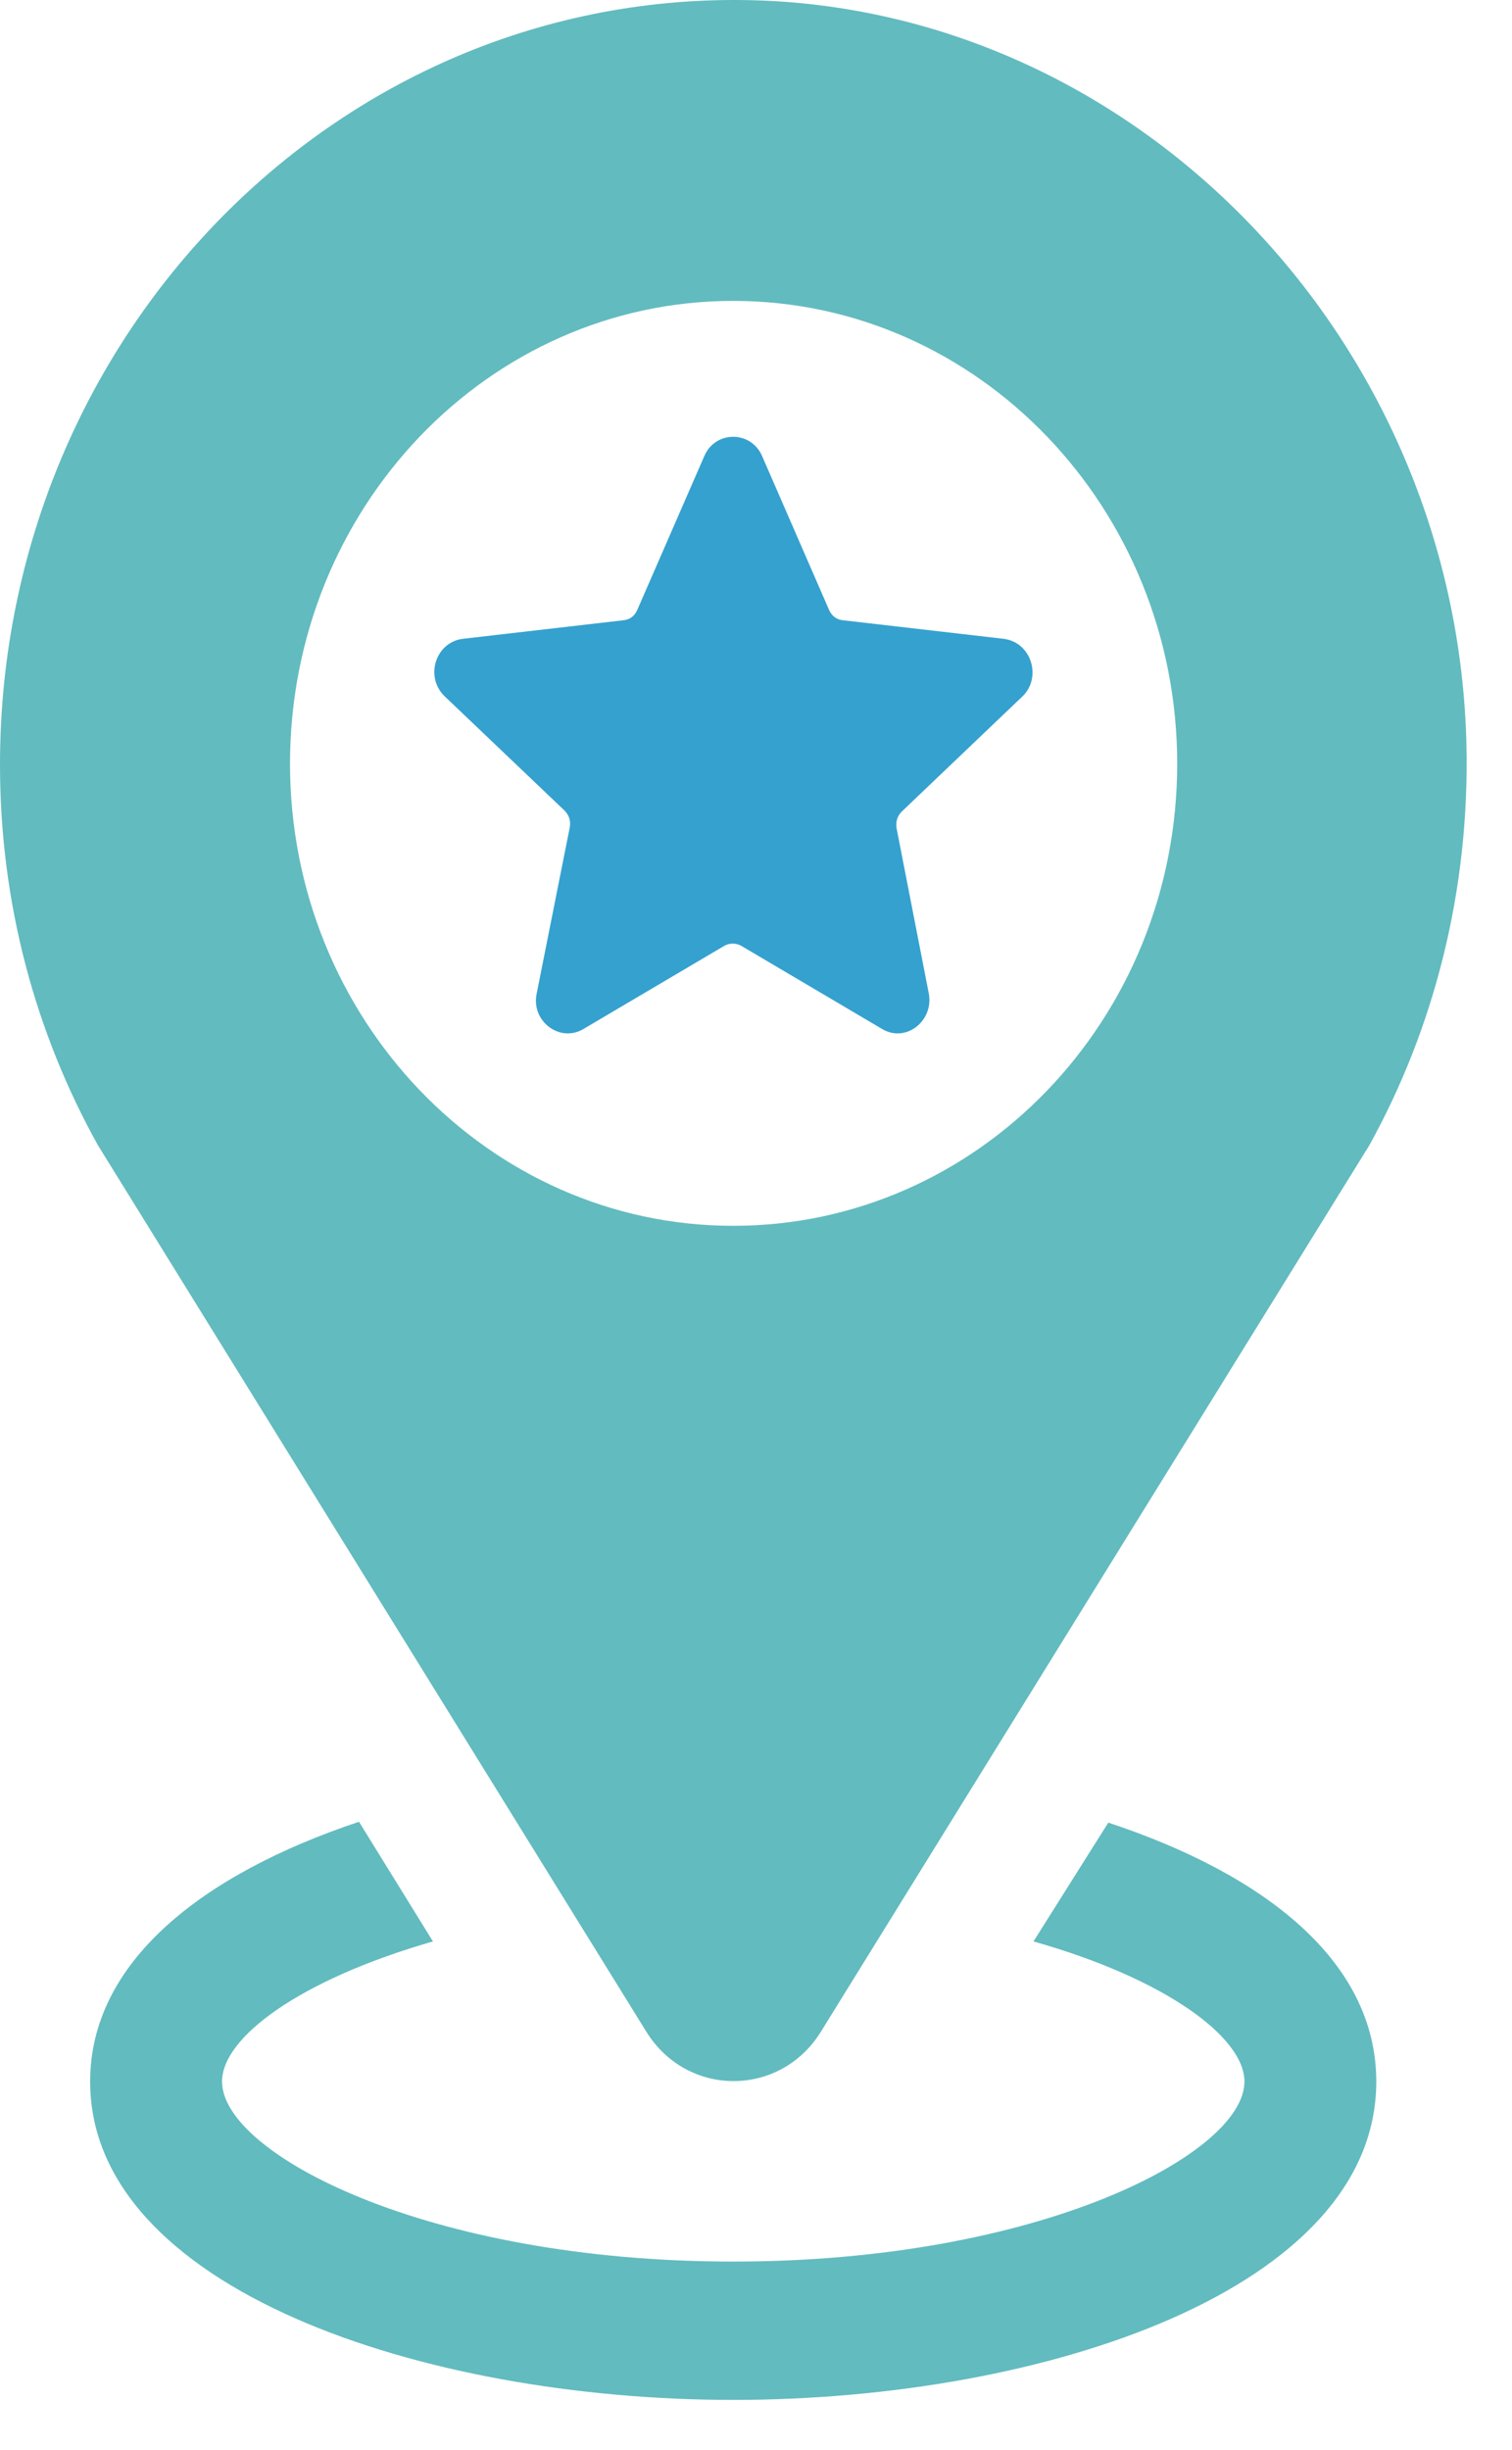
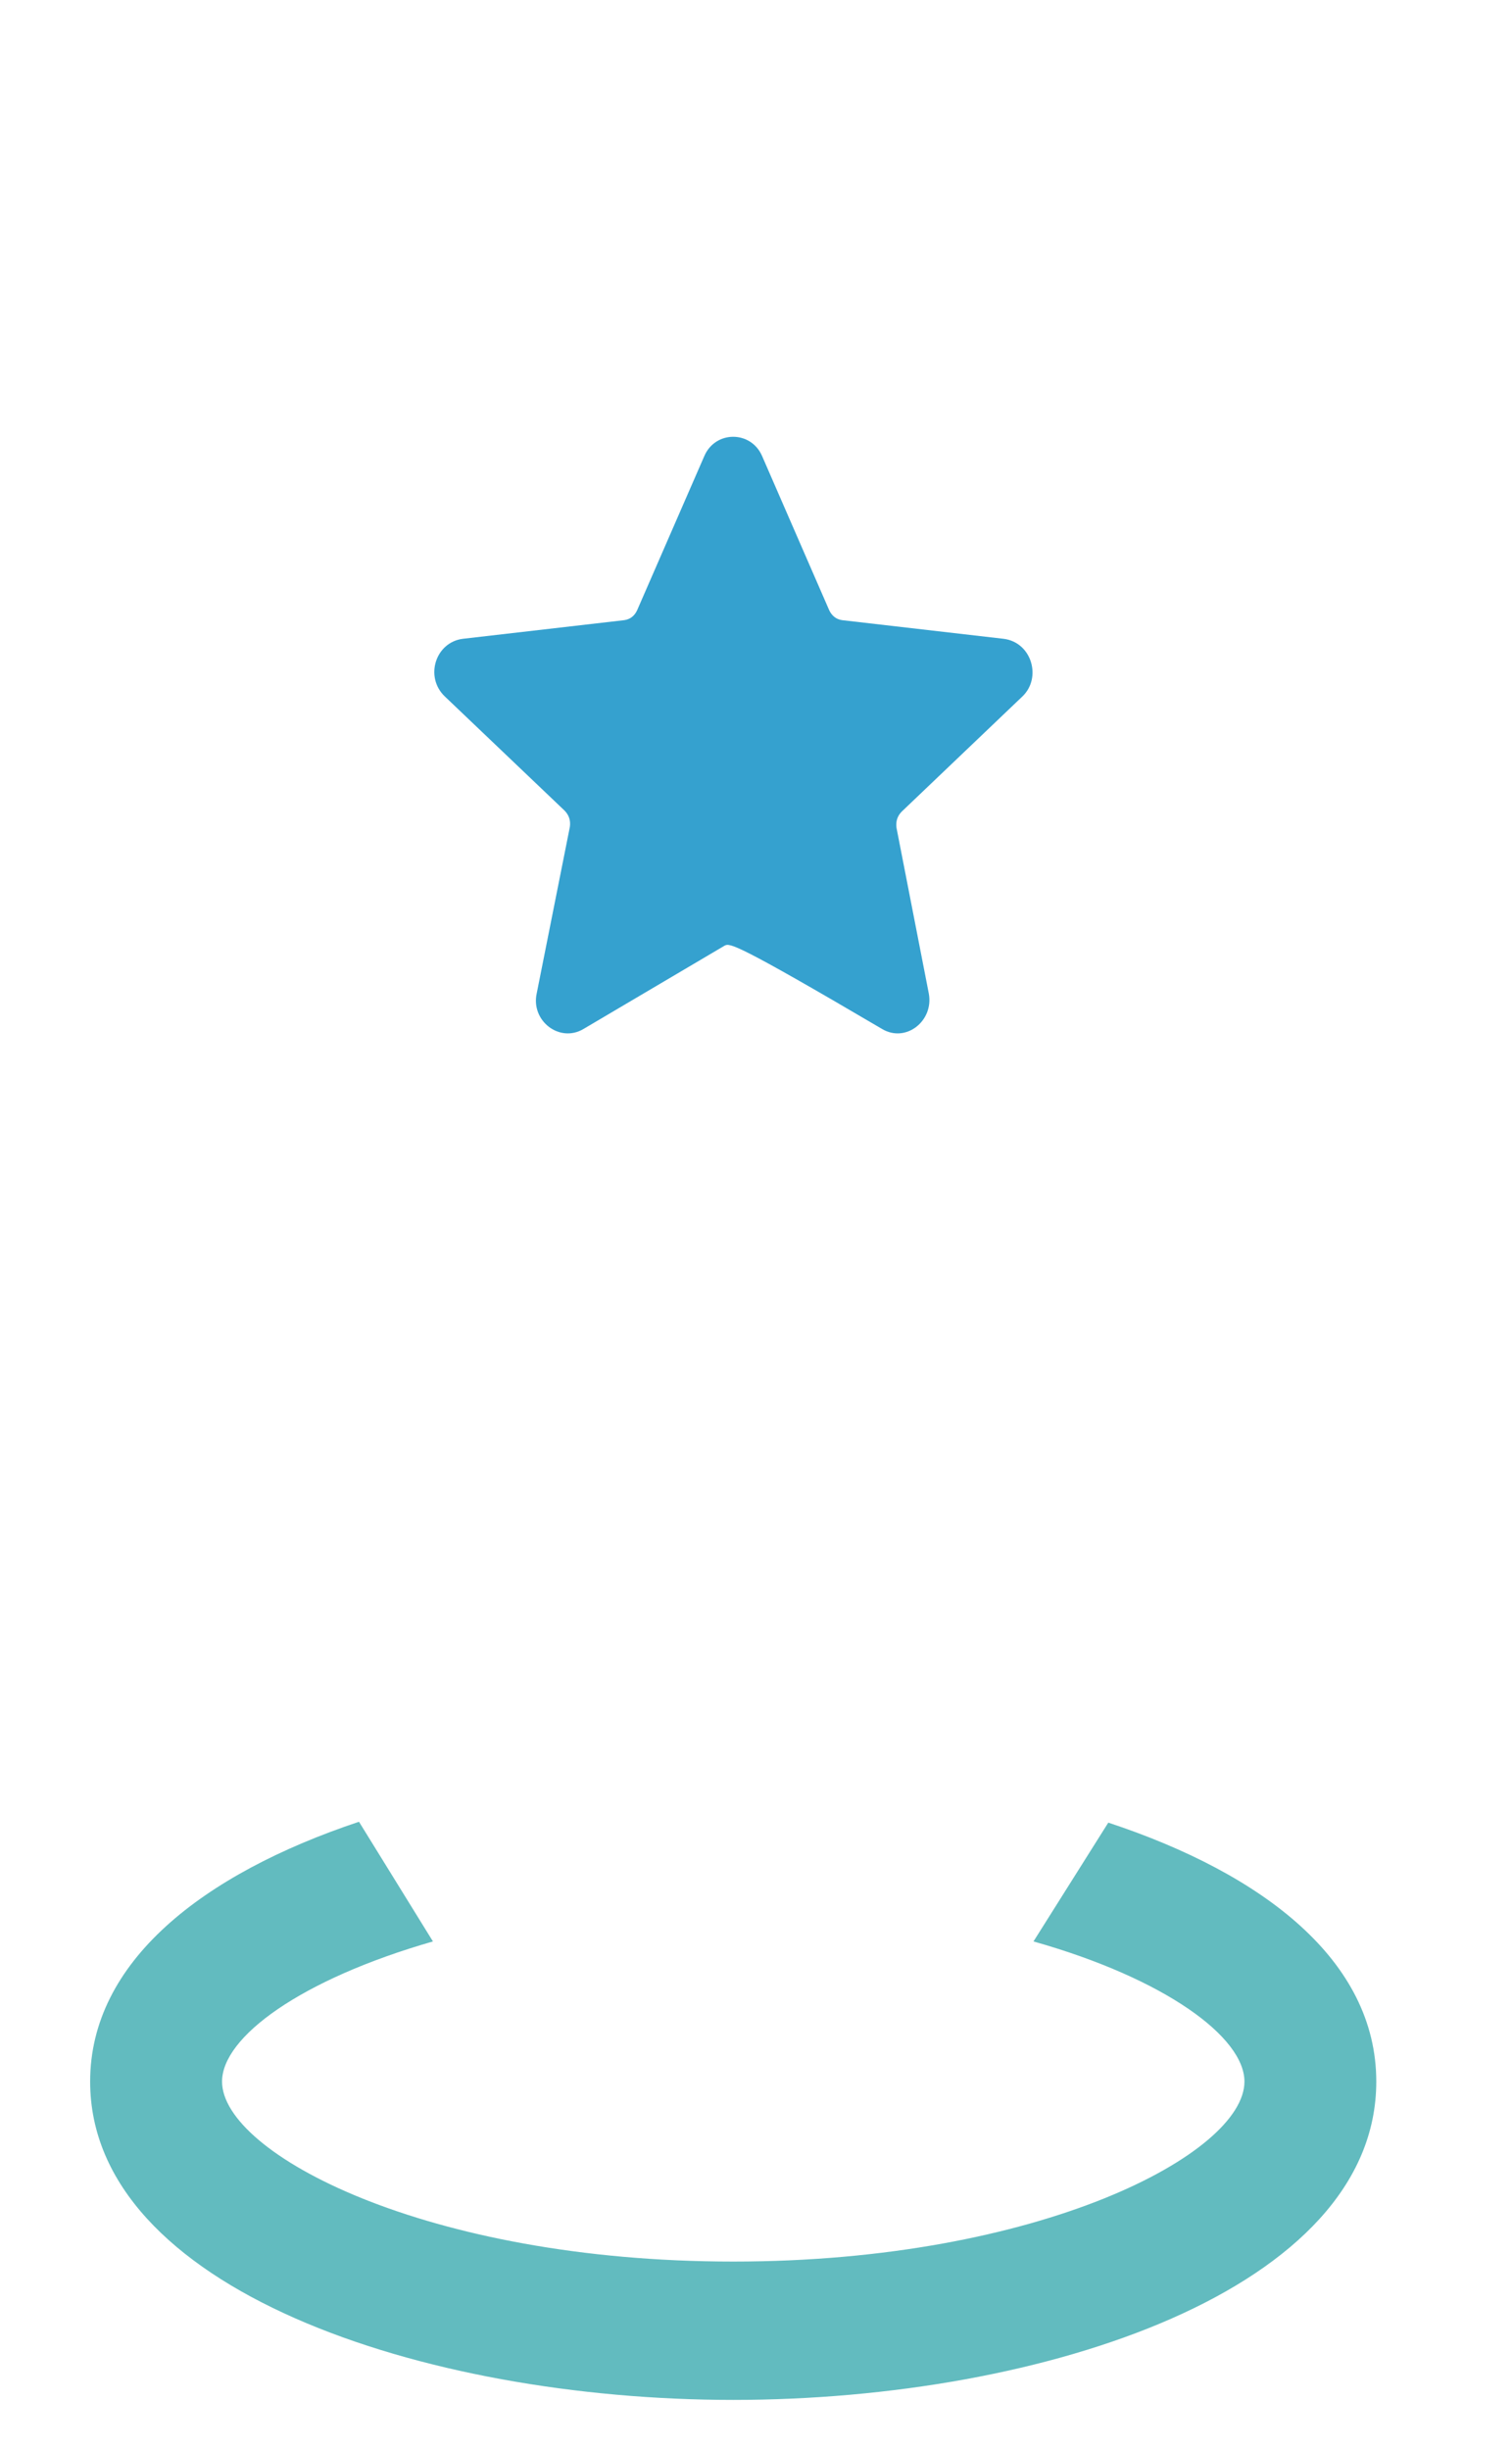
<svg xmlns="http://www.w3.org/2000/svg" width="21" height="34" viewBox="0 0 21 34" fill="none">
  <path d="M15.393 25.296L14.354 26.945C16.185 27.462 17.284 28.274 17.284 28.89C17.284 29.887 14.448 31.388 10.184 31.388C5.919 31.388 3.084 29.887 3.084 28.89C3.084 28.274 4.17 27.474 6.013 26.945L4.986 25.284C2.812 26.01 1.252 27.228 1.252 28.89C1.252 31.757 5.86 33.308 10.184 33.308C14.507 33.308 19.115 31.77 19.115 28.89C19.115 27.216 17.555 26.01 15.393 25.296Z" fill="#62BBBF" />
-   <path d="M20.367 10.33C20.237 4.865 16.007 0.324 10.762 0.016C4.879 -0.316 0 4.557 0 10.613C0 12.545 0.496 14.342 1.359 15.893L8.978 28.2C9.545 29.111 10.833 29.111 11.4 28.2L19.02 15.893C19.918 14.268 20.414 12.36 20.367 10.33ZM10.183 17.013C6.781 17.013 4.028 14.133 4.028 10.601C4.028 7.056 6.781 4.176 10.183 4.176C13.586 4.176 16.35 7.056 16.35 10.601C16.35 14.145 13.586 17.013 10.183 17.013Z" fill="#62BBBF" />
-   <path d="M14.2 9.666L12.522 11.266C12.463 11.327 12.44 11.401 12.451 11.487L12.9 13.789C12.971 14.17 12.581 14.478 12.251 14.281L10.29 13.124C10.219 13.087 10.136 13.087 10.065 13.124L8.104 14.281C7.773 14.478 7.372 14.17 7.454 13.789L7.915 11.475C7.927 11.389 7.903 11.315 7.844 11.253L6.178 9.666C5.895 9.395 6.048 8.915 6.427 8.866L8.671 8.607C8.754 8.595 8.813 8.546 8.848 8.472L9.782 6.33C9.935 5.973 10.431 5.973 10.585 6.33L11.518 8.472C11.554 8.546 11.613 8.595 11.695 8.607L13.94 8.866C14.33 8.915 14.472 9.407 14.2 9.666Z" fill="#35A1CF" />
+   <path d="M14.2 9.666L12.522 11.266C12.463 11.327 12.44 11.401 12.451 11.487L12.9 13.789C12.971 14.17 12.581 14.478 12.251 14.281C10.219 13.087 10.136 13.087 10.065 13.124L8.104 14.281C7.773 14.478 7.372 14.17 7.454 13.789L7.915 11.475C7.927 11.389 7.903 11.315 7.844 11.253L6.178 9.666C5.895 9.395 6.048 8.915 6.427 8.866L8.671 8.607C8.754 8.595 8.813 8.546 8.848 8.472L9.782 6.33C9.935 5.973 10.431 5.973 10.585 6.33L11.518 8.472C11.554 8.546 11.613 8.595 11.695 8.607L13.94 8.866C14.33 8.915 14.472 9.407 14.2 9.666Z" fill="#35A1CF" />
</svg>